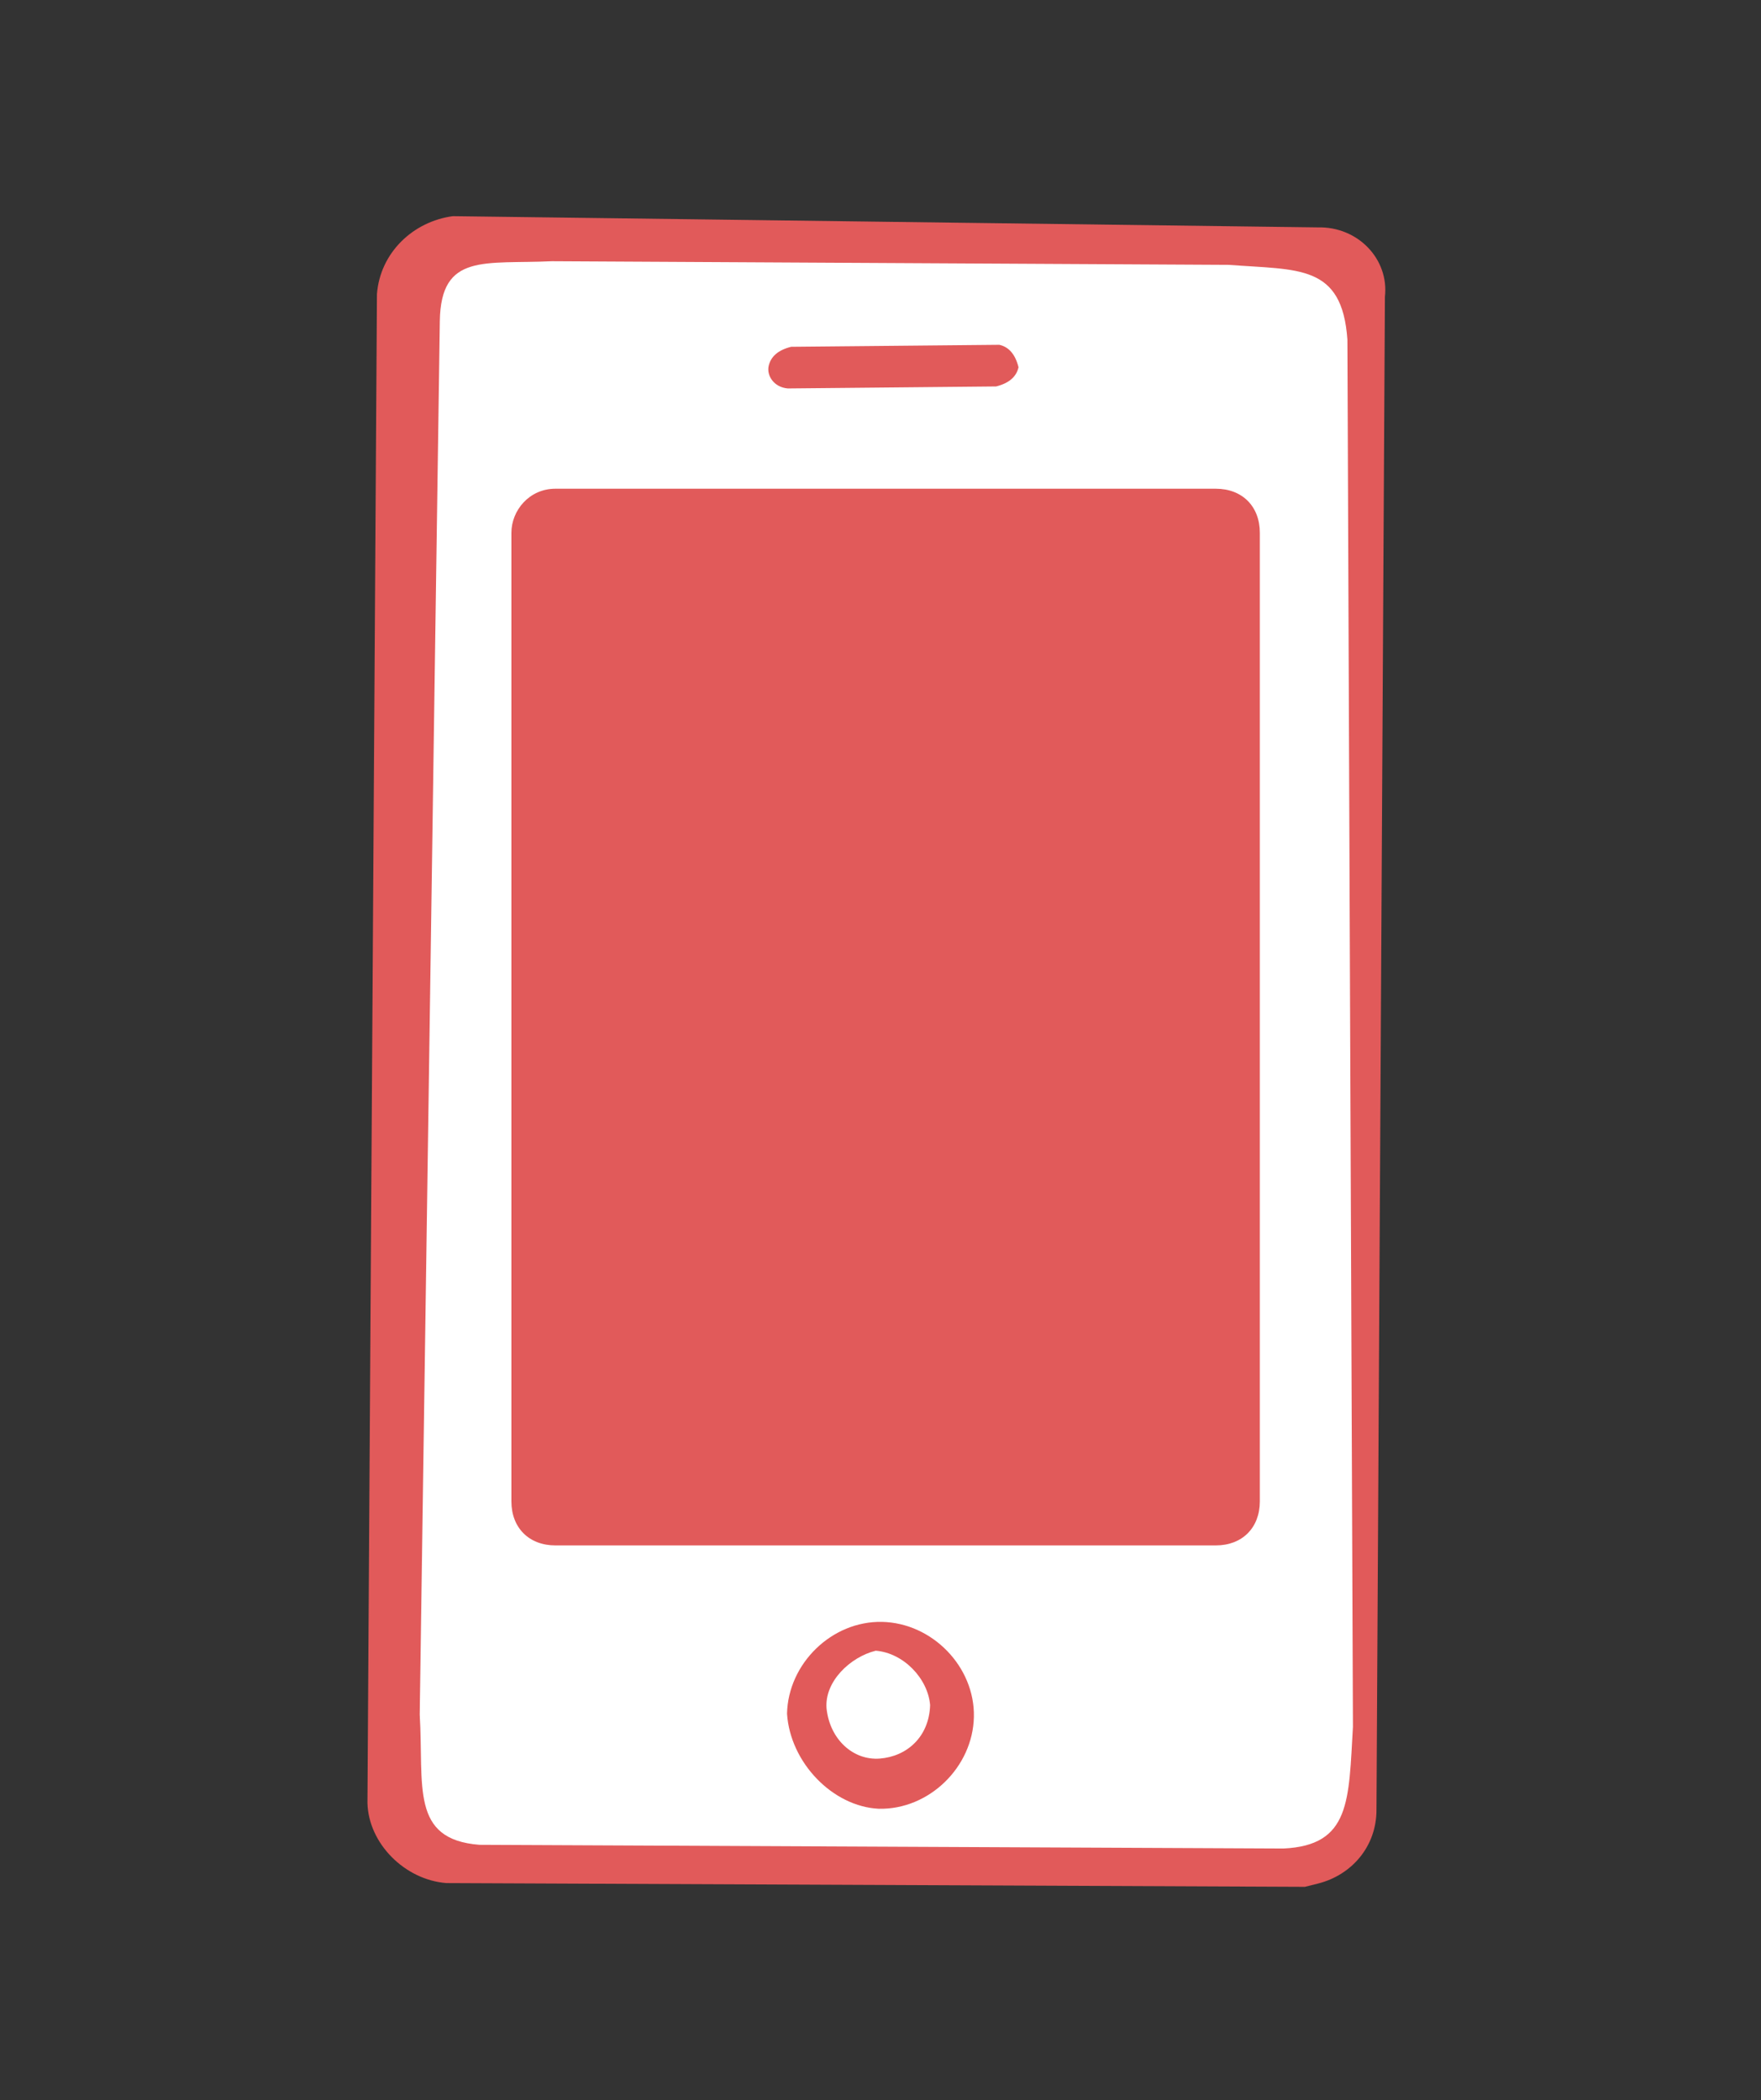
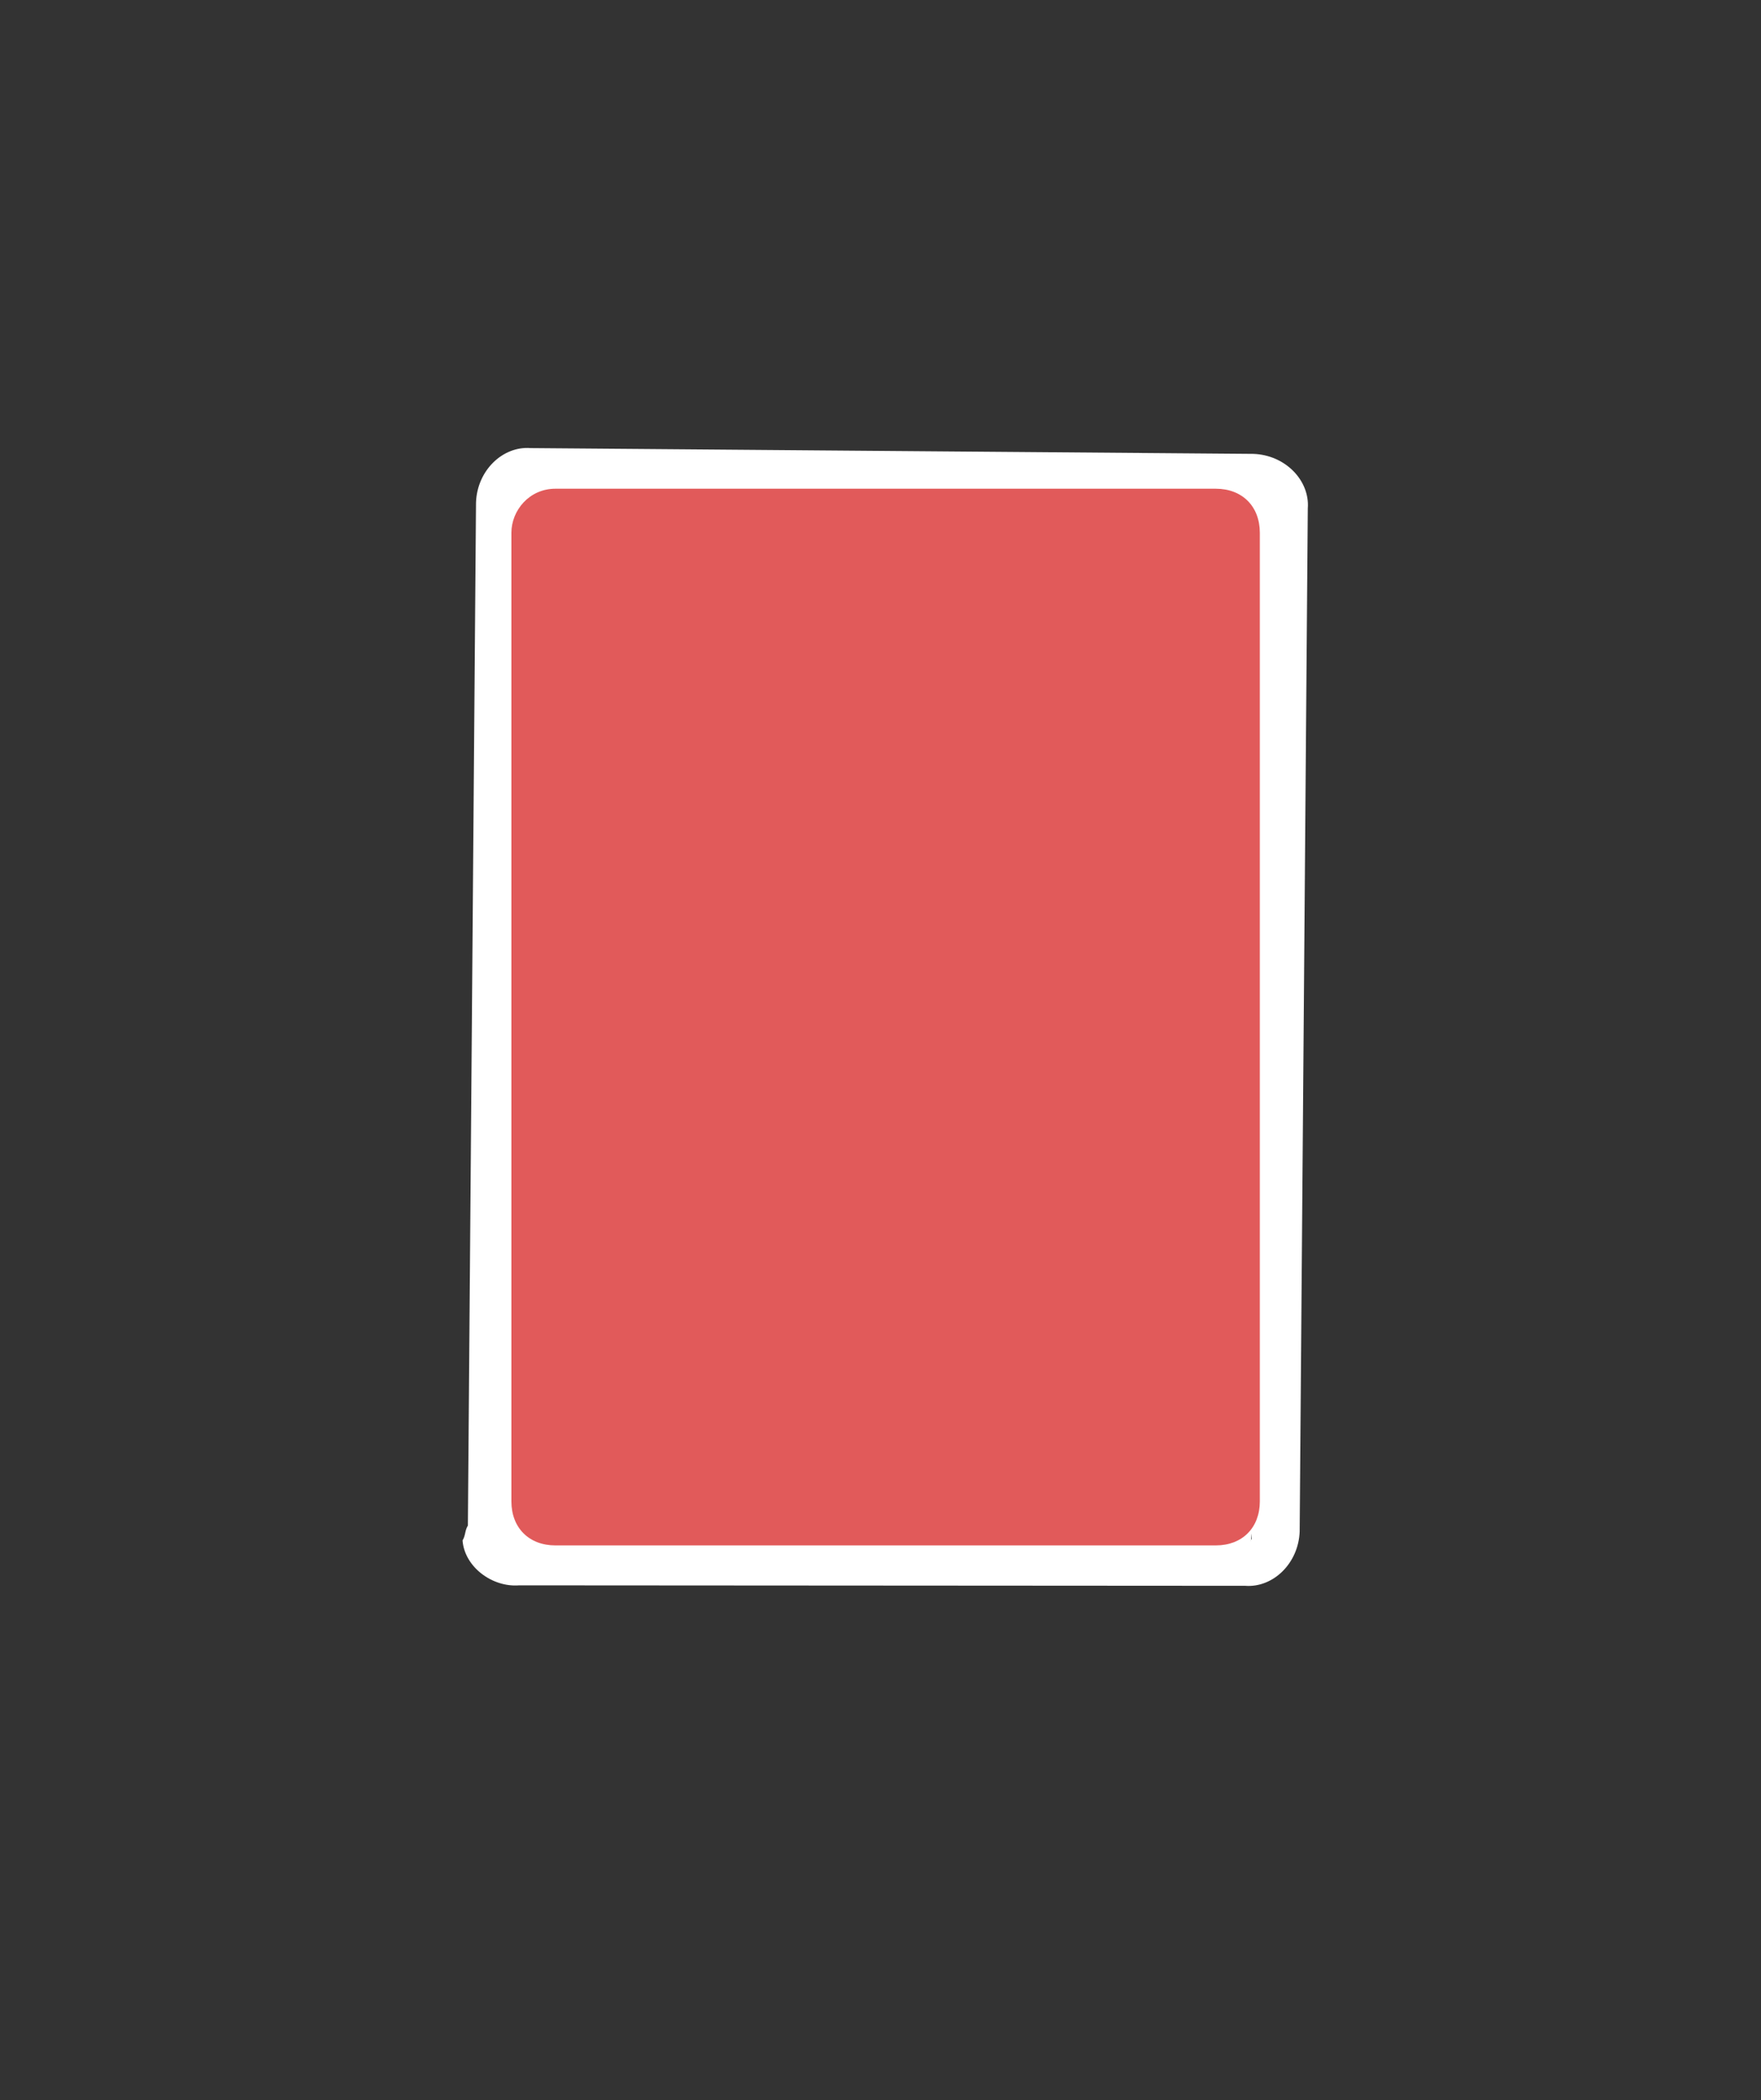
<svg xmlns="http://www.w3.org/2000/svg" version="1.1" id="レイヤー_1" x="0px" y="0px" viewBox="0 0 40 47.7" style="enable-background:new 0 0 40 47.7;" xml:space="preserve">
  <rect x="0" y="0" width="40" height="47.7" fill="#333333" stroke="none" />
  <style type="text/css">
	.st0{fill:#E15A5A;}
	.st1{fill:#FFFFFF;}
</style>
  <g transform="translate(-11808.984 -2495)">
    <g transform="translate(11807.576 2500.803) rotate(-14)">
      <g transform="translate(0.962 1.962)">
-         <path class="st0" d="M29.6,5l-19-5C9.7-0.1,8.8,0.4,8.5,1.3L0,34.5l0,0c-0.2,0.9,0.4,1.9,1.3,2.2l18.9,4.8h0.3     c0.8,0,1.5-0.5,1.7-1.3l8.5-33.3C31,6.1,30.5,5.2,29.6,5z M29.1,6.7l-8.4,32.9L2.1,35l8.4-33L29.1,6.7z" />
-       </g>
-       <path class="st1" d="M28.4,7.3L13.5,3.5c-1.5-0.3-2.4-0.8-2.8,0.7L2.6,34.8c-0.3,1.6-0.9,2.7,0.6,3.2l17.7,4.5    c1.5,0.3,1.7-0.7,2.2-2.3l7.5-30.6C30.9,7.9,29.9,7.8,28.4,7.3z" />
+         </g>
      <path class="st1" d="M10.9,8l17.2,4.5l-3.7,16.3l-2.7,7.2L4.7,31.5L10.9,8z" />
      <path class="st1" d="M4.7,30.9l5.8-22.5c0.2-0.7,0.9-1.1,1.5-0.9l15.9,4.1c0.7,0.2,1.1,0.9,0.9,1.5l-5.8,22.5    c-0.2,0.7-0.9,1.1-1.5,0.9L5.5,32.5c-0.6-0.1-1.1-0.7-1-1.3C4.6,31.1,4.6,31,4.7,30.9z M11.6,8.6c-0.1-0.1-0.2,0.1-0.3,0.2    L5.5,31.3c-0.1,0.1,0.1,0.2,0.2,0.3l15.9,4.1c0.1,0.1,0.2-0.1,0.3-0.2L27.7,13c0.1-0.1-0.1-0.2-0.2-0.3L11.6,8.6z" />
-       <circle class="st1" cx="25" cy="8.7" r="0.6" />
-       <path class="st0" d="M10.7,36.8c0.3-1.1,1.5-1.8,2.6-1.5c1.1,0.3,1.8,1.5,1.5,2.6c-0.3,1.1-1.5,1.8-2.6,1.5l0,0    C11.2,39.1,10.5,37.9,10.7,36.8z M11.6,36.9c-0.1,0.7,0.3,1.3,0.9,1.4c0.6,0.1,1.2-0.2,1.4-0.9c0.1-0.6-0.3-1.3-0.9-1.5    C12.4,35.9,11.7,36.3,11.6,36.9C11.6,36.9,11.6,36.9,11.6,36.9L11.6,36.9z" />
-       <path class="st0" d="M17.7,7c0.1-0.2,0.3-0.3,0.6-0.3l4.6,1.1c0.2,0.1,0.3,0.3,0.3,0.6c-0.1,0.2-0.3,0.3-0.6,0.3L18,7.6    C17.7,7.5,17.6,7.2,17.7,7C17.7,7,17.7,7,17.7,7z" />
    </g>
    <path class="st0" d="M11821.6,2506.1h15c0.6,0,1,0.4,1,1v22c0,0.6-0.4,1-1,1h-15c-0.6,0-1-0.4-1-1v-22   C11820.6,2506.6,11821,2506.1,11821.6,2506.1z" />
  </g>
</svg>